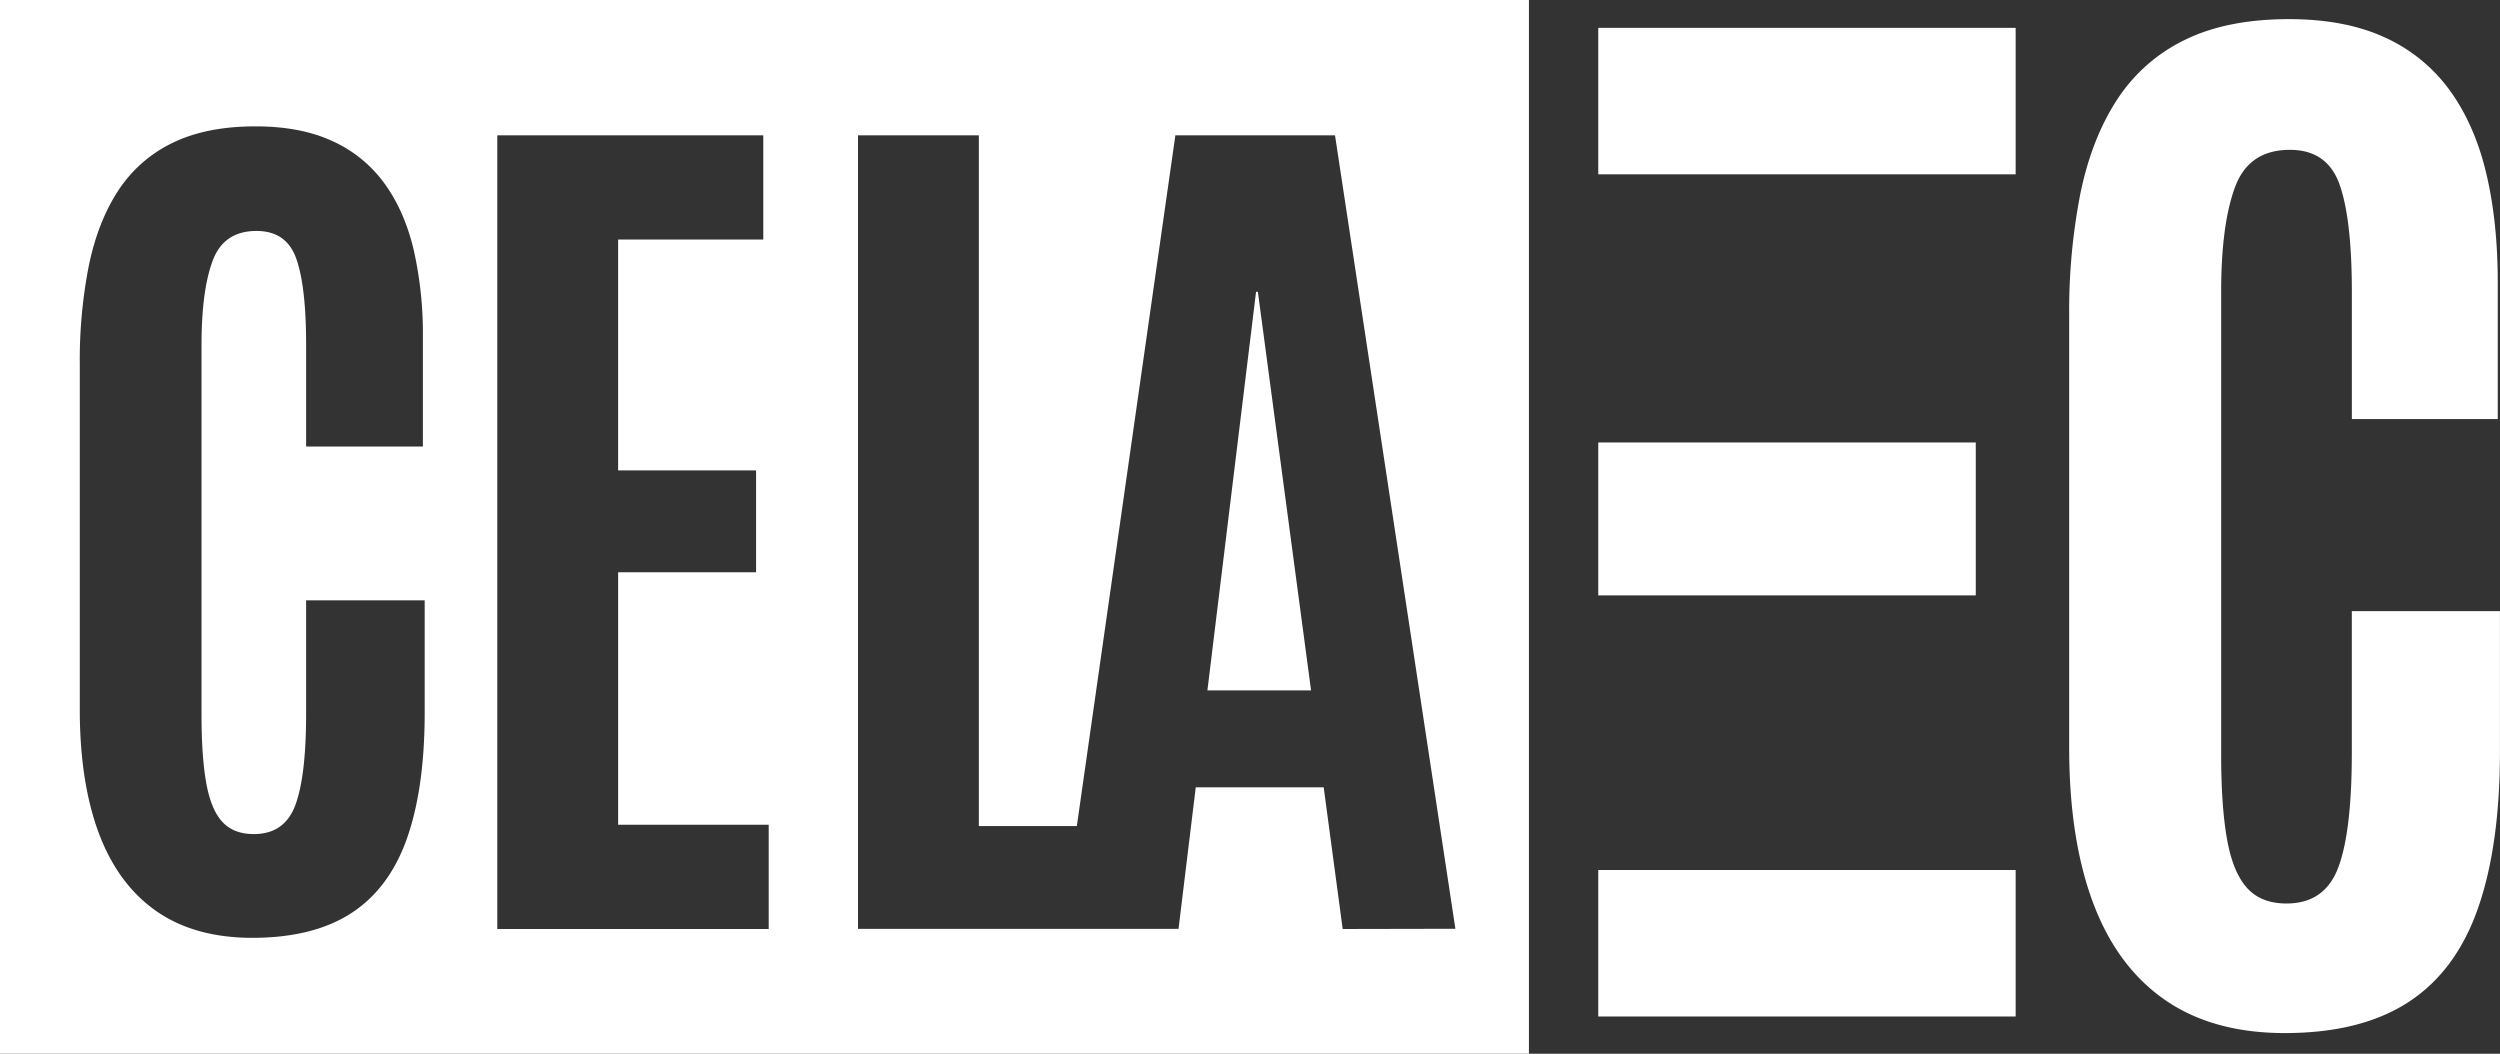
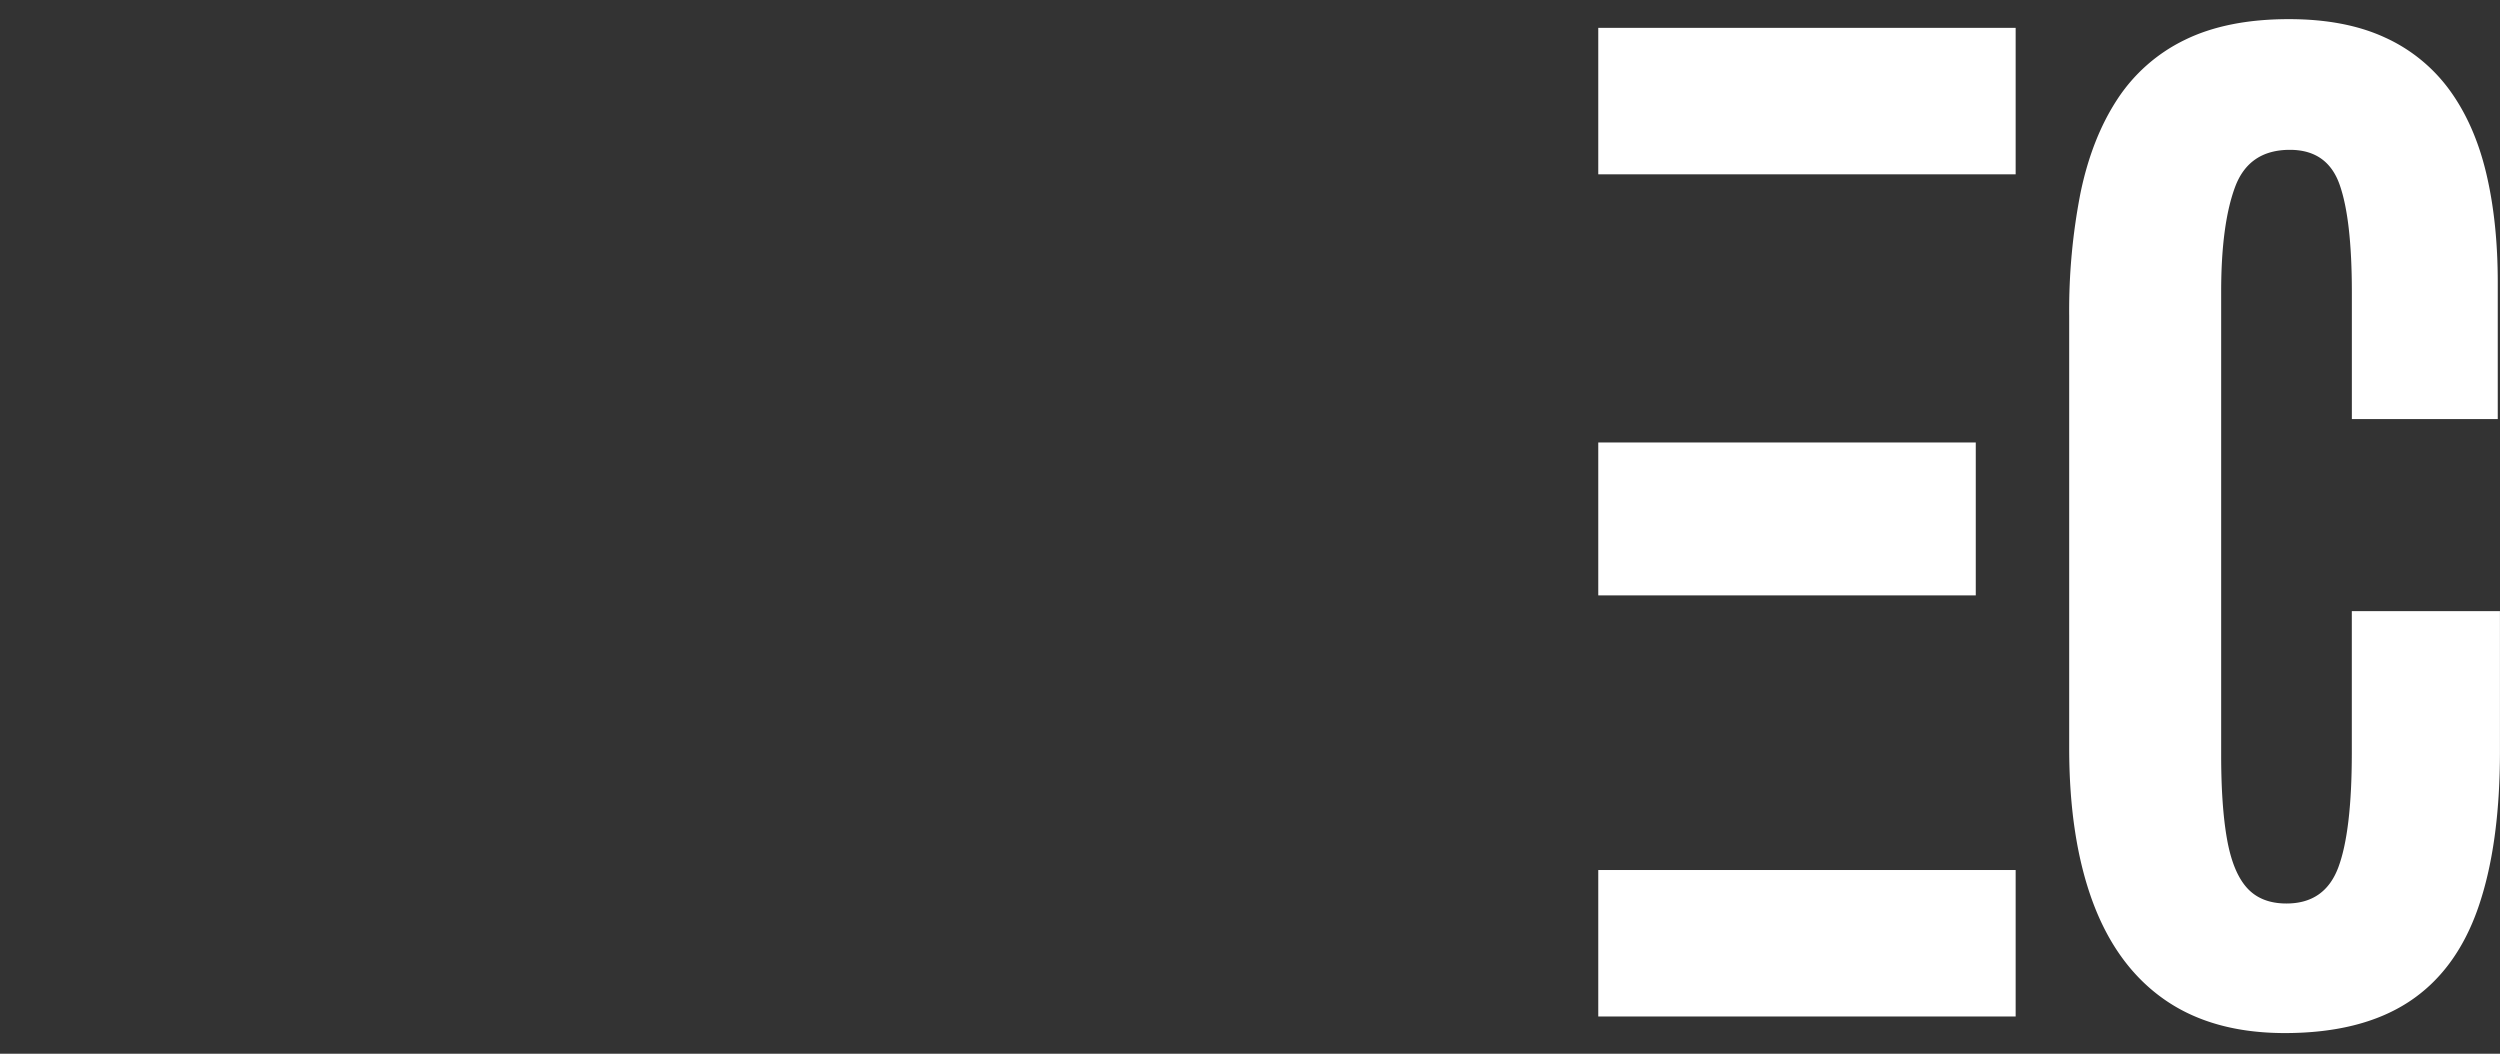
<svg xmlns="http://www.w3.org/2000/svg" viewBox="0 0 1016.1 428.27">
  <rect x="0" y="0" width="1016.1" height="428.27" fill="#333333" stroke="none" />
  <defs>
    <style>.cls-1{fill:#fff;}</style>
  </defs>
  <g id="Capa_2" data-name="Capa 2">
    <g id="Capa_1-2" data-name="Capa 1">
-       <polygon class="cls-1" points="510.51 118.61 490.74 280.6 532.87 280.6 511.25 118.61 510.51 118.61" />
-       <path class="cls-1" d="M0,0V428.27H621.42V0ZM172.61,289.58q0,30.6-7.14,51t-22.63,30.52q-15.5,10.06-40.23,10.07-23.44,0-39-10.81T40.22,338.78q-7.78-20.79-7.79-50.3V147.93A198.14,198.14,0,0,1,36.1,108Q39.76,90.2,48,77.56A54.46,54.46,0,0,1,70,58.14q13.74-6.78,33.9-6.78,18.31,0,31.24,6a53,53,0,0,1,21.07,17.14q8.16,11.17,11.92,27a155.1,155.1,0,0,1,3.75,35.64v44.34H124.42V140.23q0-23.82-4-35.09T104.26,93.87q-13.37,0-17.86,12.19t-4.49,34V290.68q0,16.86,1.92,27.58T90.34,334q4.57,5,12.82,5,12.47,0,16.86-11.73t4.4-37.2V244h48.19Zm139.82,88H202.12V55H310.23V97.35h-59v93.83H307.3v41.41H251.23V335.21h61.2Zm233.29,0L538,320H486l-7,57.53H348.72V55h49.12V335.74h39.83L477.72,55H542.6l48.93,322.49Z" />
      <path class="cls-1" d="M928.64,419.88q-29.29,0-48.76-13.51t-29.19-39.49Q841,340.89,841,304V128.43a248.42,248.42,0,0,1,4.58-49.91q4.58-22.2,14.88-38a68.27,68.27,0,0,1,27.47-24.27q17.18-8.46,42.36-8.47,22.89,0,39,7.44a66.39,66.39,0,0,1,26.33,21.41q10.18,14,14.88,33.77t4.69,44.53v55.4H955.89V118.82q0-29.76-5-43.84T930.7,60.9q-16.71,0-22.32,15.22t-5.61,42.47V306.78q0,21.06,2.41,34.45t8.13,19.69q5.72,6.3,16,6.3,15.57,0,21.06-14.65t5.5-46.48V248.4h60.21v57q0,38.22-8.93,63.76T978.9,407.28Q959.55,419.88,928.64,419.88Z" />
      <rect class="cls-1" x="649.6" y="179.84" width="153.43" height="62.15" />
      <rect class="cls-1" x="649.6" y="353.61" width="169.64" height="59.53" />
      <rect class="cls-1" x="649.6" y="11.32" width="169.64" height="59.53" />
    </g>
  </g>
</svg>